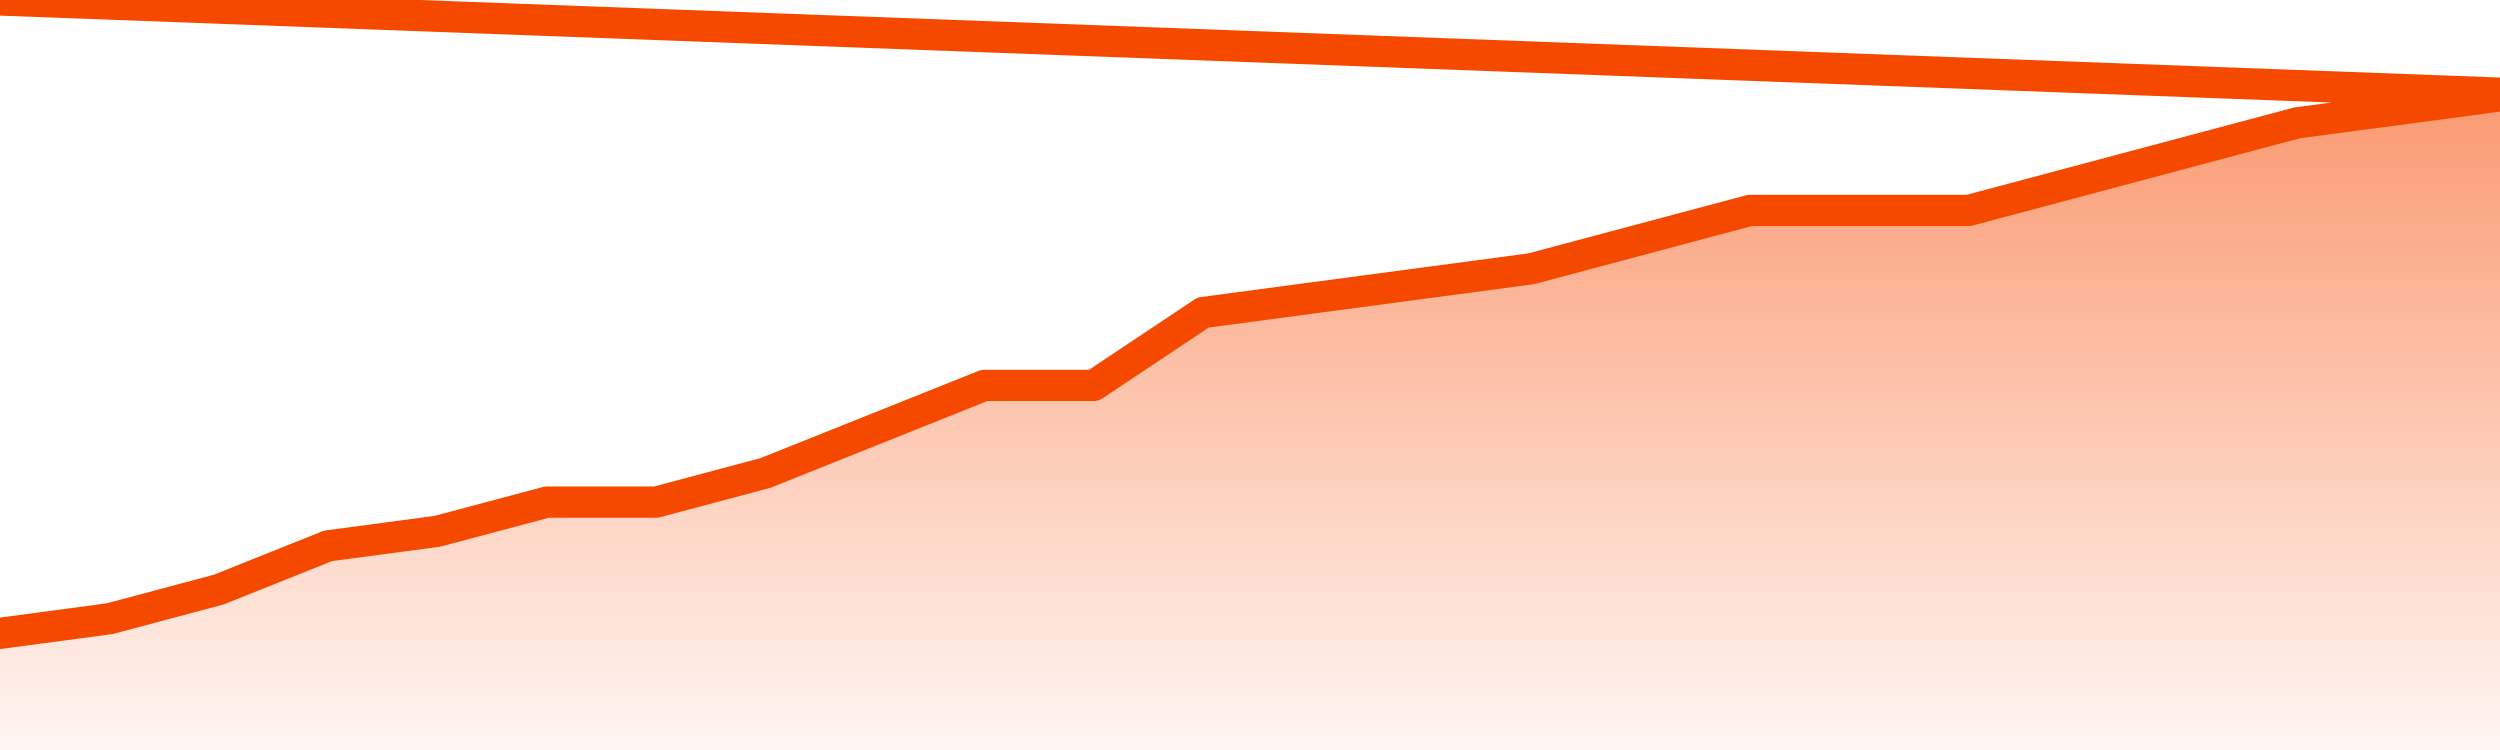
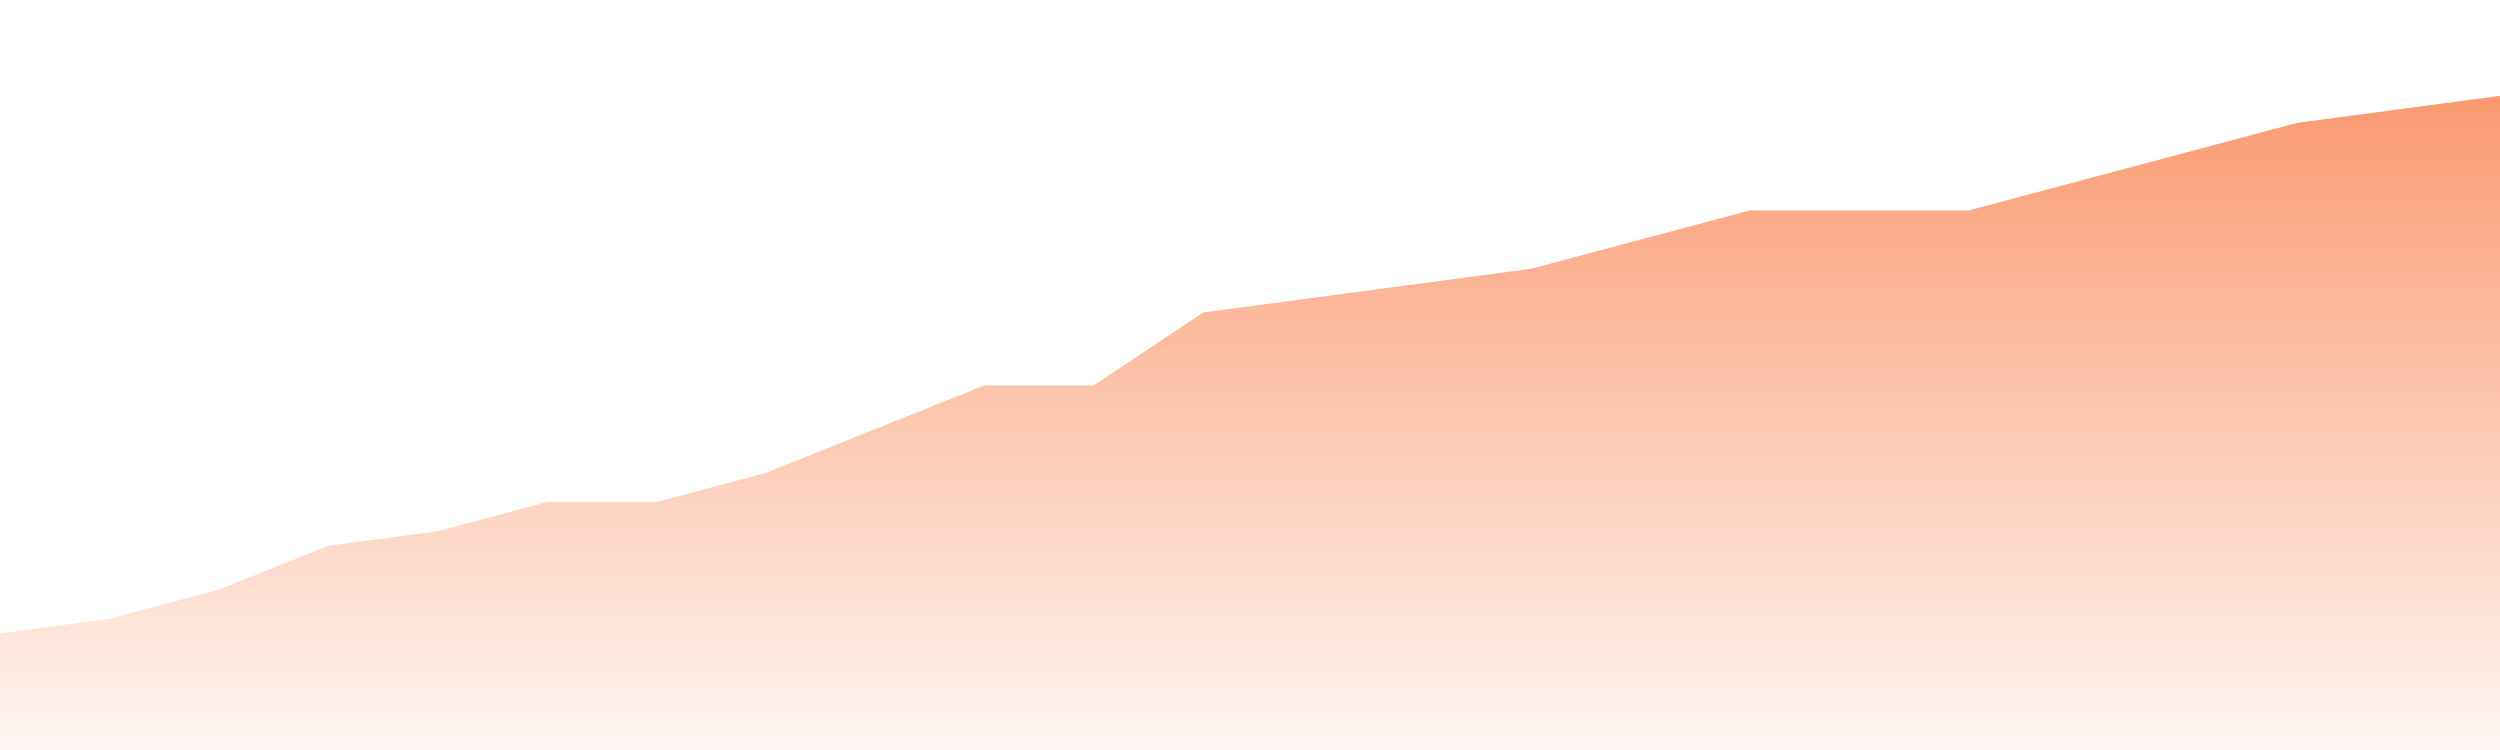
<svg xmlns="http://www.w3.org/2000/svg" version="1.1" width="80" height="24" viewBox="0 0 80 24">
  <defs>
    <linearGradient x1=".5" x2=".5" y2="1" id="gradient">
      <stop offset="0" stop-color="#F64900" />
      <stop offset="1" stop-color="#f64900" stop-opacity="0" />
    </linearGradient>
  </defs>
  <path fill="url(#gradient)" fill-opacity="0.56" stroke="none" d="M 0,26 0.0,20.267 3.5,19.8 7.0,18.867 10.5,17.467 14.0,17.0 17.5,16.067 21.0,16.067 24.5,15.133 28.0,13.733 31.5,12.333 35.0,12.333 38.5,10.0 42.0,9.533 45.5,9.067 49.0,8.6 52.5,7.667 56.0,6.733 59.5,6.733 63.0,6.733 66.5,5.8 70.0,4.867 73.5,3.933 77.0,3.467 80.5,3.0 82,26 Z" />
-   <path fill="none" stroke="#F64900" stroke-width="1" stroke-linejoin="round" stroke-linecap="round" d="M 0.0,20.267 3.5,19.8 7.0,18.867 10.5,17.467 14.0,17.0 17.5,16.067 21.0,16.067 24.5,15.133 28.0,13.733 31.5,12.333 35.0,12.333 38.5,10.0 42.0,9.533 45.5,9.067 49.0,8.6 52.5,7.667 56.0,6.733 59.5,6.733 63.0,6.733 66.5,5.8 70.0,4.867 73.5,3.933 77.0,3.467 80.5,3.0.join(' ') }" />
</svg>